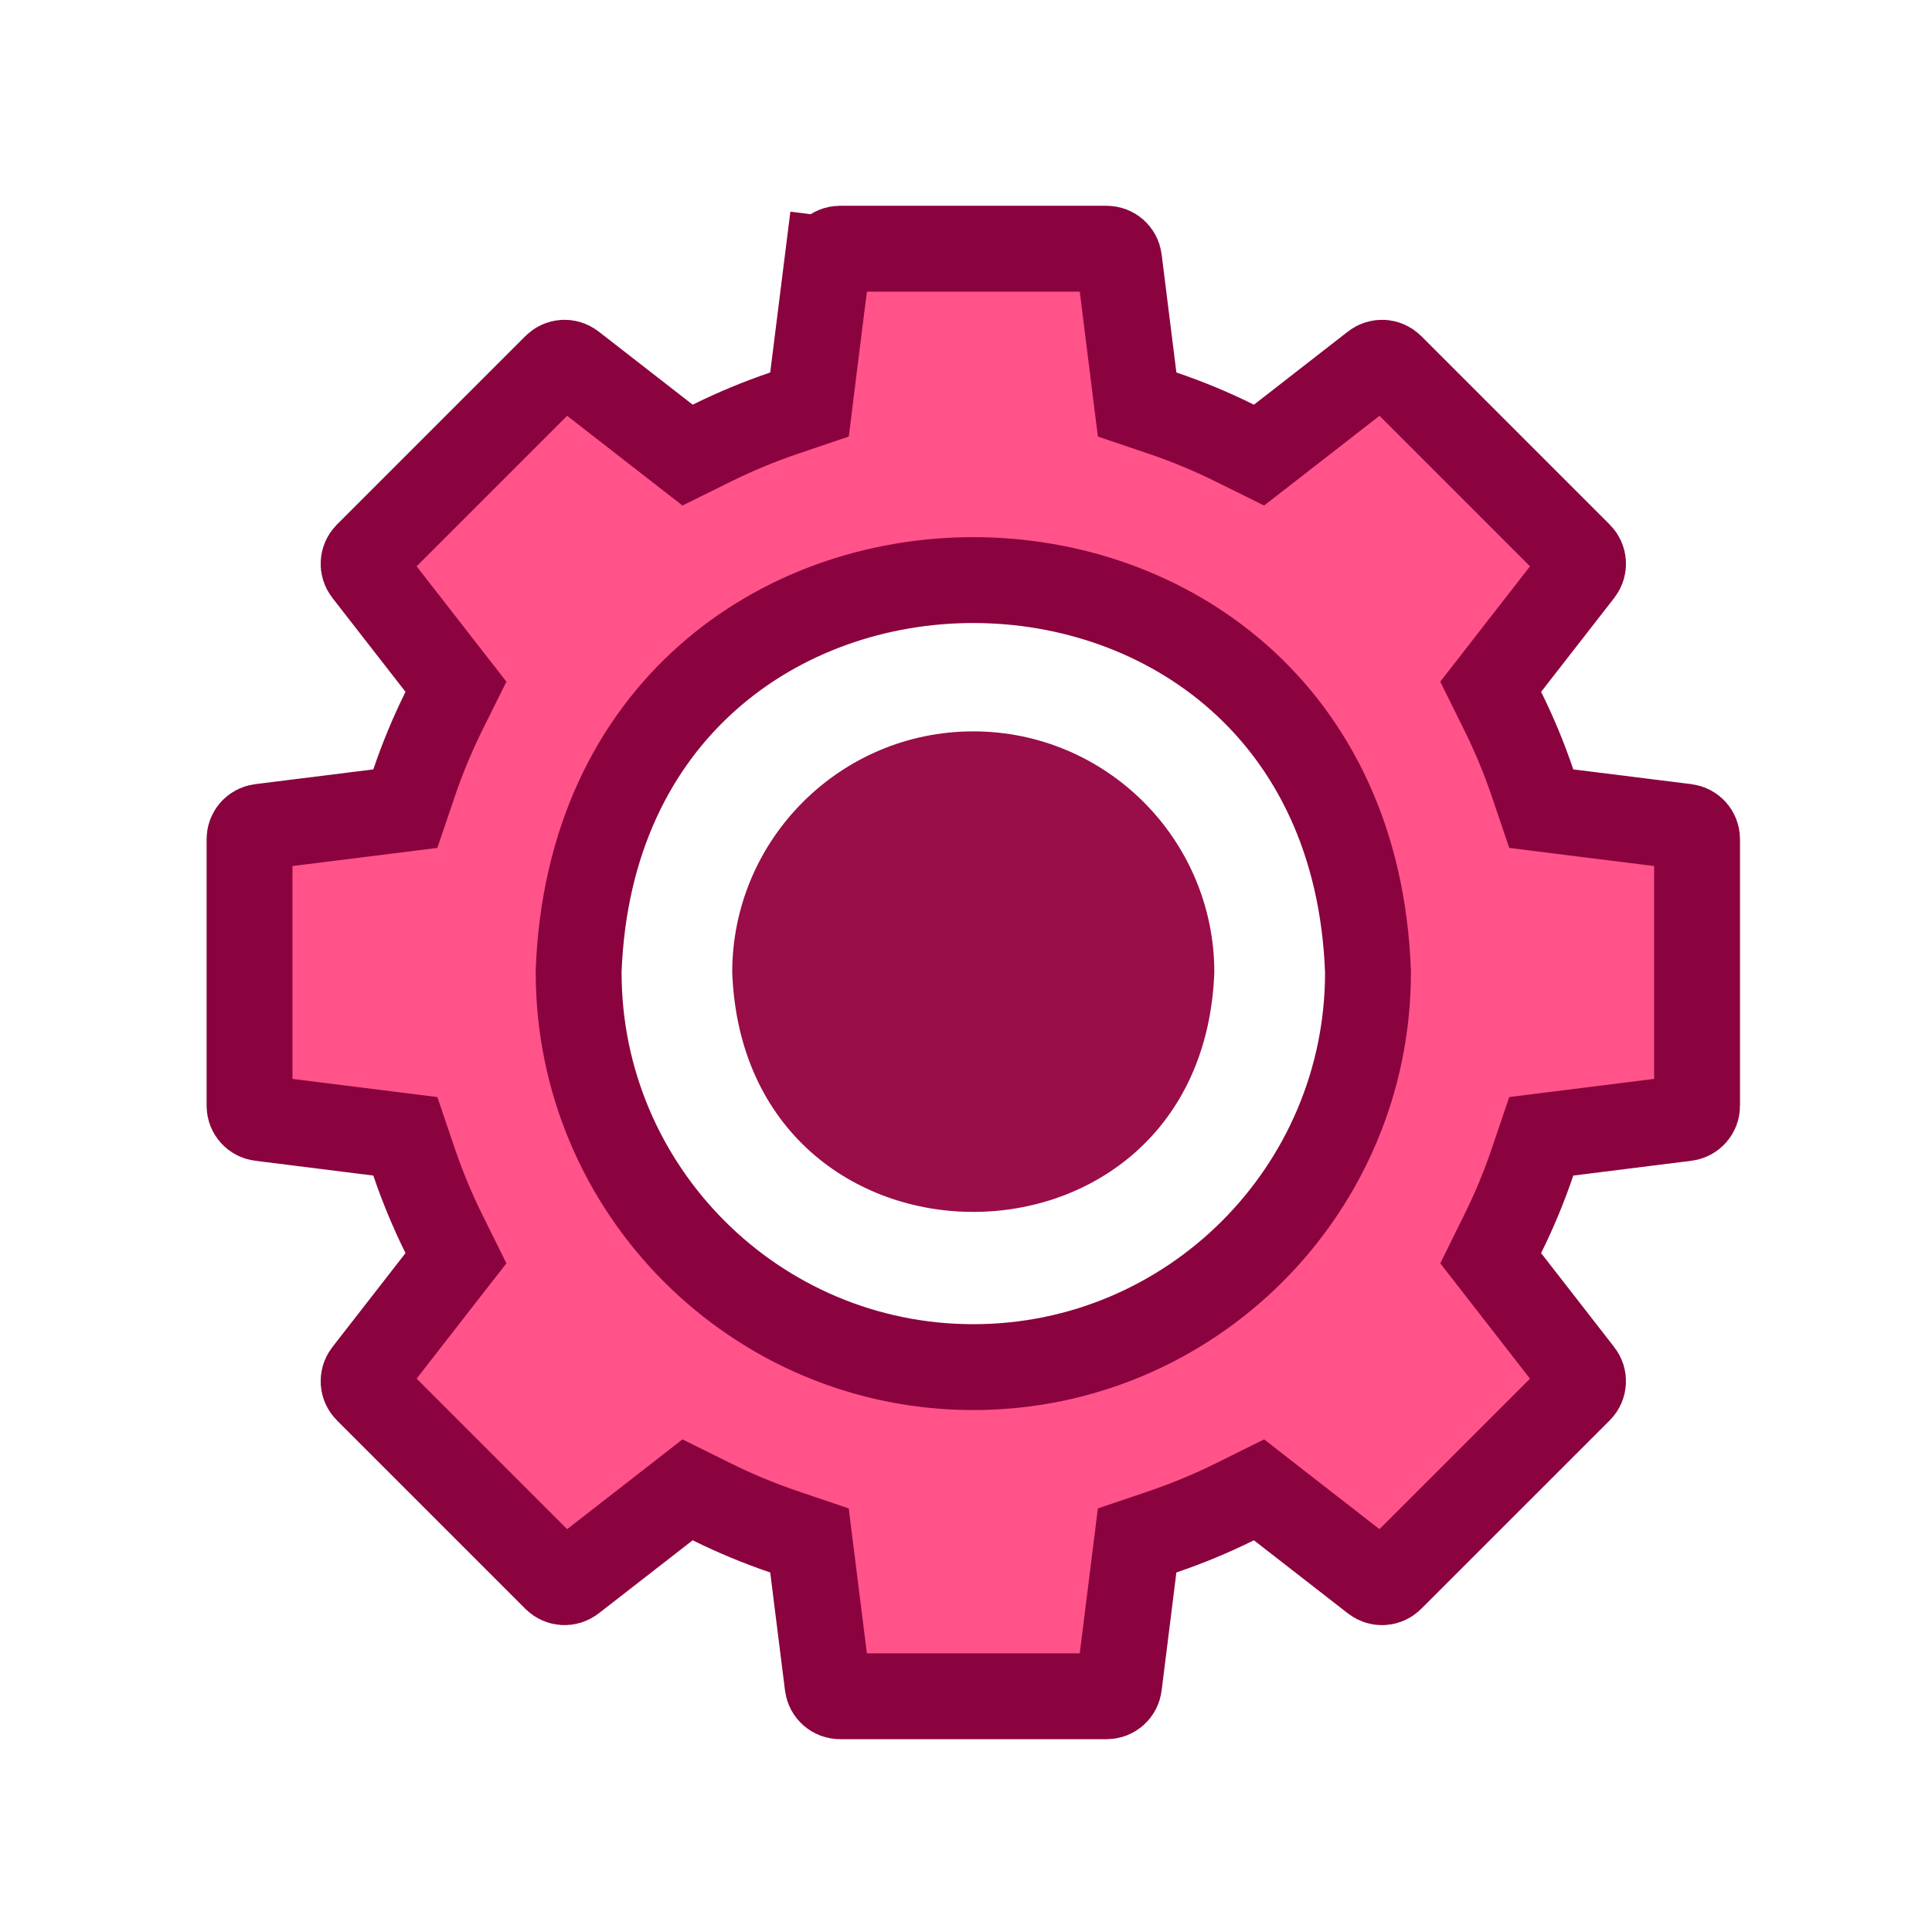
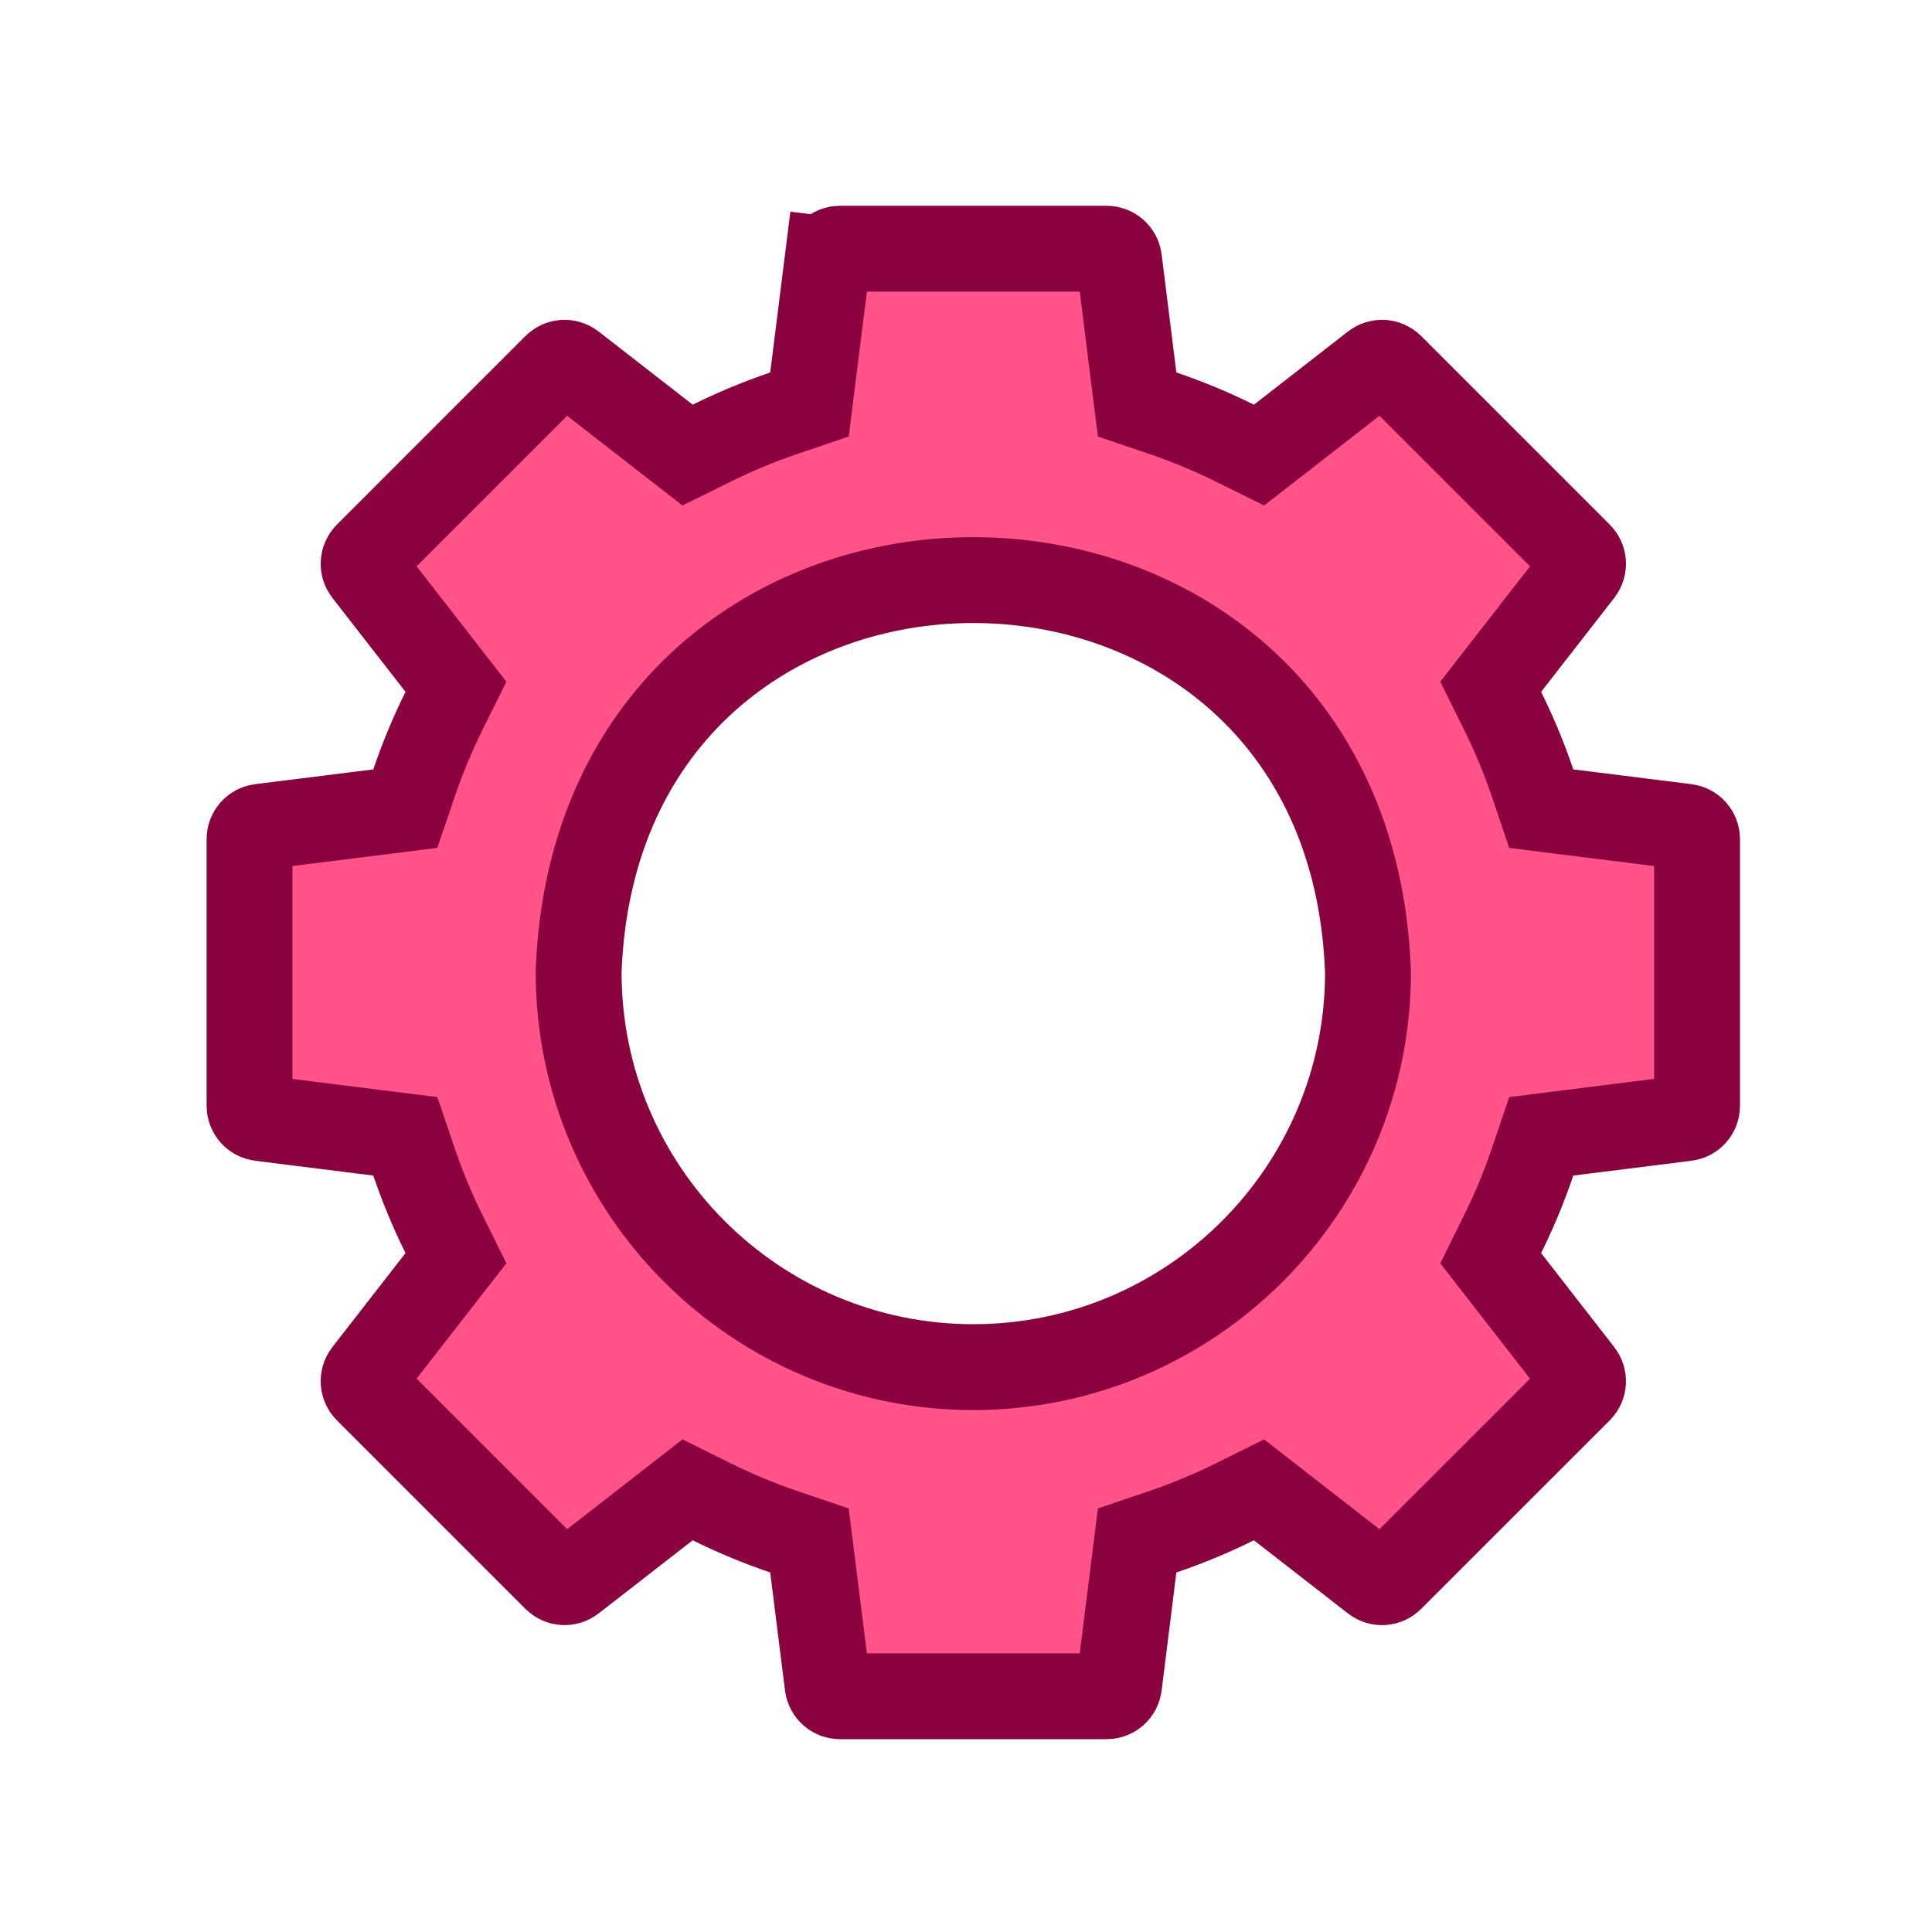
<svg xmlns="http://www.w3.org/2000/svg" width="45" height="45" viewBox="0 0 45 45" fill="none">
-   <path d="M22.669 17.035C19.573 17.035 17.055 19.554 17.055 22.65C17.337 30.088 28.003 30.086 28.284 22.65C28.284 19.554 25.765 17.035 22.669 17.035Z" fill="#990D48" />
  <path d="M39.275 19.257L39.275 19.257C39.419 19.275 39.528 19.398 39.528 19.544V19.544V25.758C39.528 25.903 39.419 26.026 39.275 26.044L39.275 26.044L36.521 26.389L35.899 26.467L35.698 27.06C35.503 27.636 35.27 28.198 34.999 28.743L34.721 29.306L35.106 29.801L36.811 31.993C36.811 31.993 36.811 31.993 36.811 31.993C36.901 32.108 36.891 32.272 36.788 32.375L32.394 36.768L32.394 36.768C32.291 36.871 32.127 36.882 32.012 36.792L32.012 36.792L29.82 35.087L29.325 34.701L28.763 34.98C28.218 35.25 27.655 35.483 27.079 35.679L26.486 35.88L26.408 36.502L26.064 39.255C26.046 39.4 25.923 39.509 25.777 39.509H19.564C19.418 39.509 19.295 39.4 19.277 39.255L19.277 39.255L18.932 36.502L18.854 35.88L18.261 35.679C17.686 35.484 17.123 35.25 16.578 34.98L16.015 34.701L15.52 35.087L13.328 36.792L13.328 36.792C13.213 36.881 13.05 36.871 12.946 36.768L8.553 32.375C8.45 32.272 8.44 32.108 8.529 31.993L8.529 31.993L10.234 29.801L10.62 29.306L10.341 28.743C10.071 28.198 9.838 27.636 9.642 27.06L9.441 26.467L8.82 26.389L6.066 26.044C5.921 26.026 5.812 25.903 5.812 25.757V19.544C5.812 19.398 5.921 19.275 6.066 19.257L6.066 19.257L8.82 18.913L9.441 18.835L9.643 18.241C9.837 17.666 10.071 17.104 10.341 16.558L10.62 15.996L10.234 15.5L8.529 13.309C8.529 13.309 8.529 13.309 8.529 13.309C8.44 13.194 8.45 13.03 8.553 12.927L12.947 8.533C13.05 8.43 13.213 8.42 13.328 8.51L13.328 8.51L15.52 10.215L16.015 10.6L16.578 10.322C17.123 10.052 17.686 9.818 18.261 9.623L18.855 9.422L18.932 8.8L19.277 6.046L18.285 5.922L19.277 6.046C19.295 5.902 19.418 5.793 19.564 5.793H25.777C25.923 5.793 26.046 5.902 26.064 6.046L26.064 6.046L26.408 8.8L26.486 9.422L27.08 9.623C27.655 9.818 28.217 10.051 28.763 10.322L29.325 10.6L29.821 10.215L32.012 8.51L32.012 8.51C32.127 8.42 32.291 8.43 32.394 8.533L36.788 12.927C36.891 13.03 36.901 13.194 36.812 13.309L36.812 13.309L35.106 15.501L34.721 15.996L34.999 16.558C35.27 17.104 35.503 17.666 35.698 18.242L35.899 18.835L36.521 18.913L39.275 19.257ZM13.478 22.613L13.478 22.632V22.651C13.478 27.721 17.601 31.843 22.67 31.843C27.74 31.843 31.863 27.721 31.863 22.651V22.632L31.862 22.613C31.404 10.48 13.939 10.475 13.478 22.613Z" fill="#FF538A" stroke="#8A033E" stroke-width="2" />
</svg>